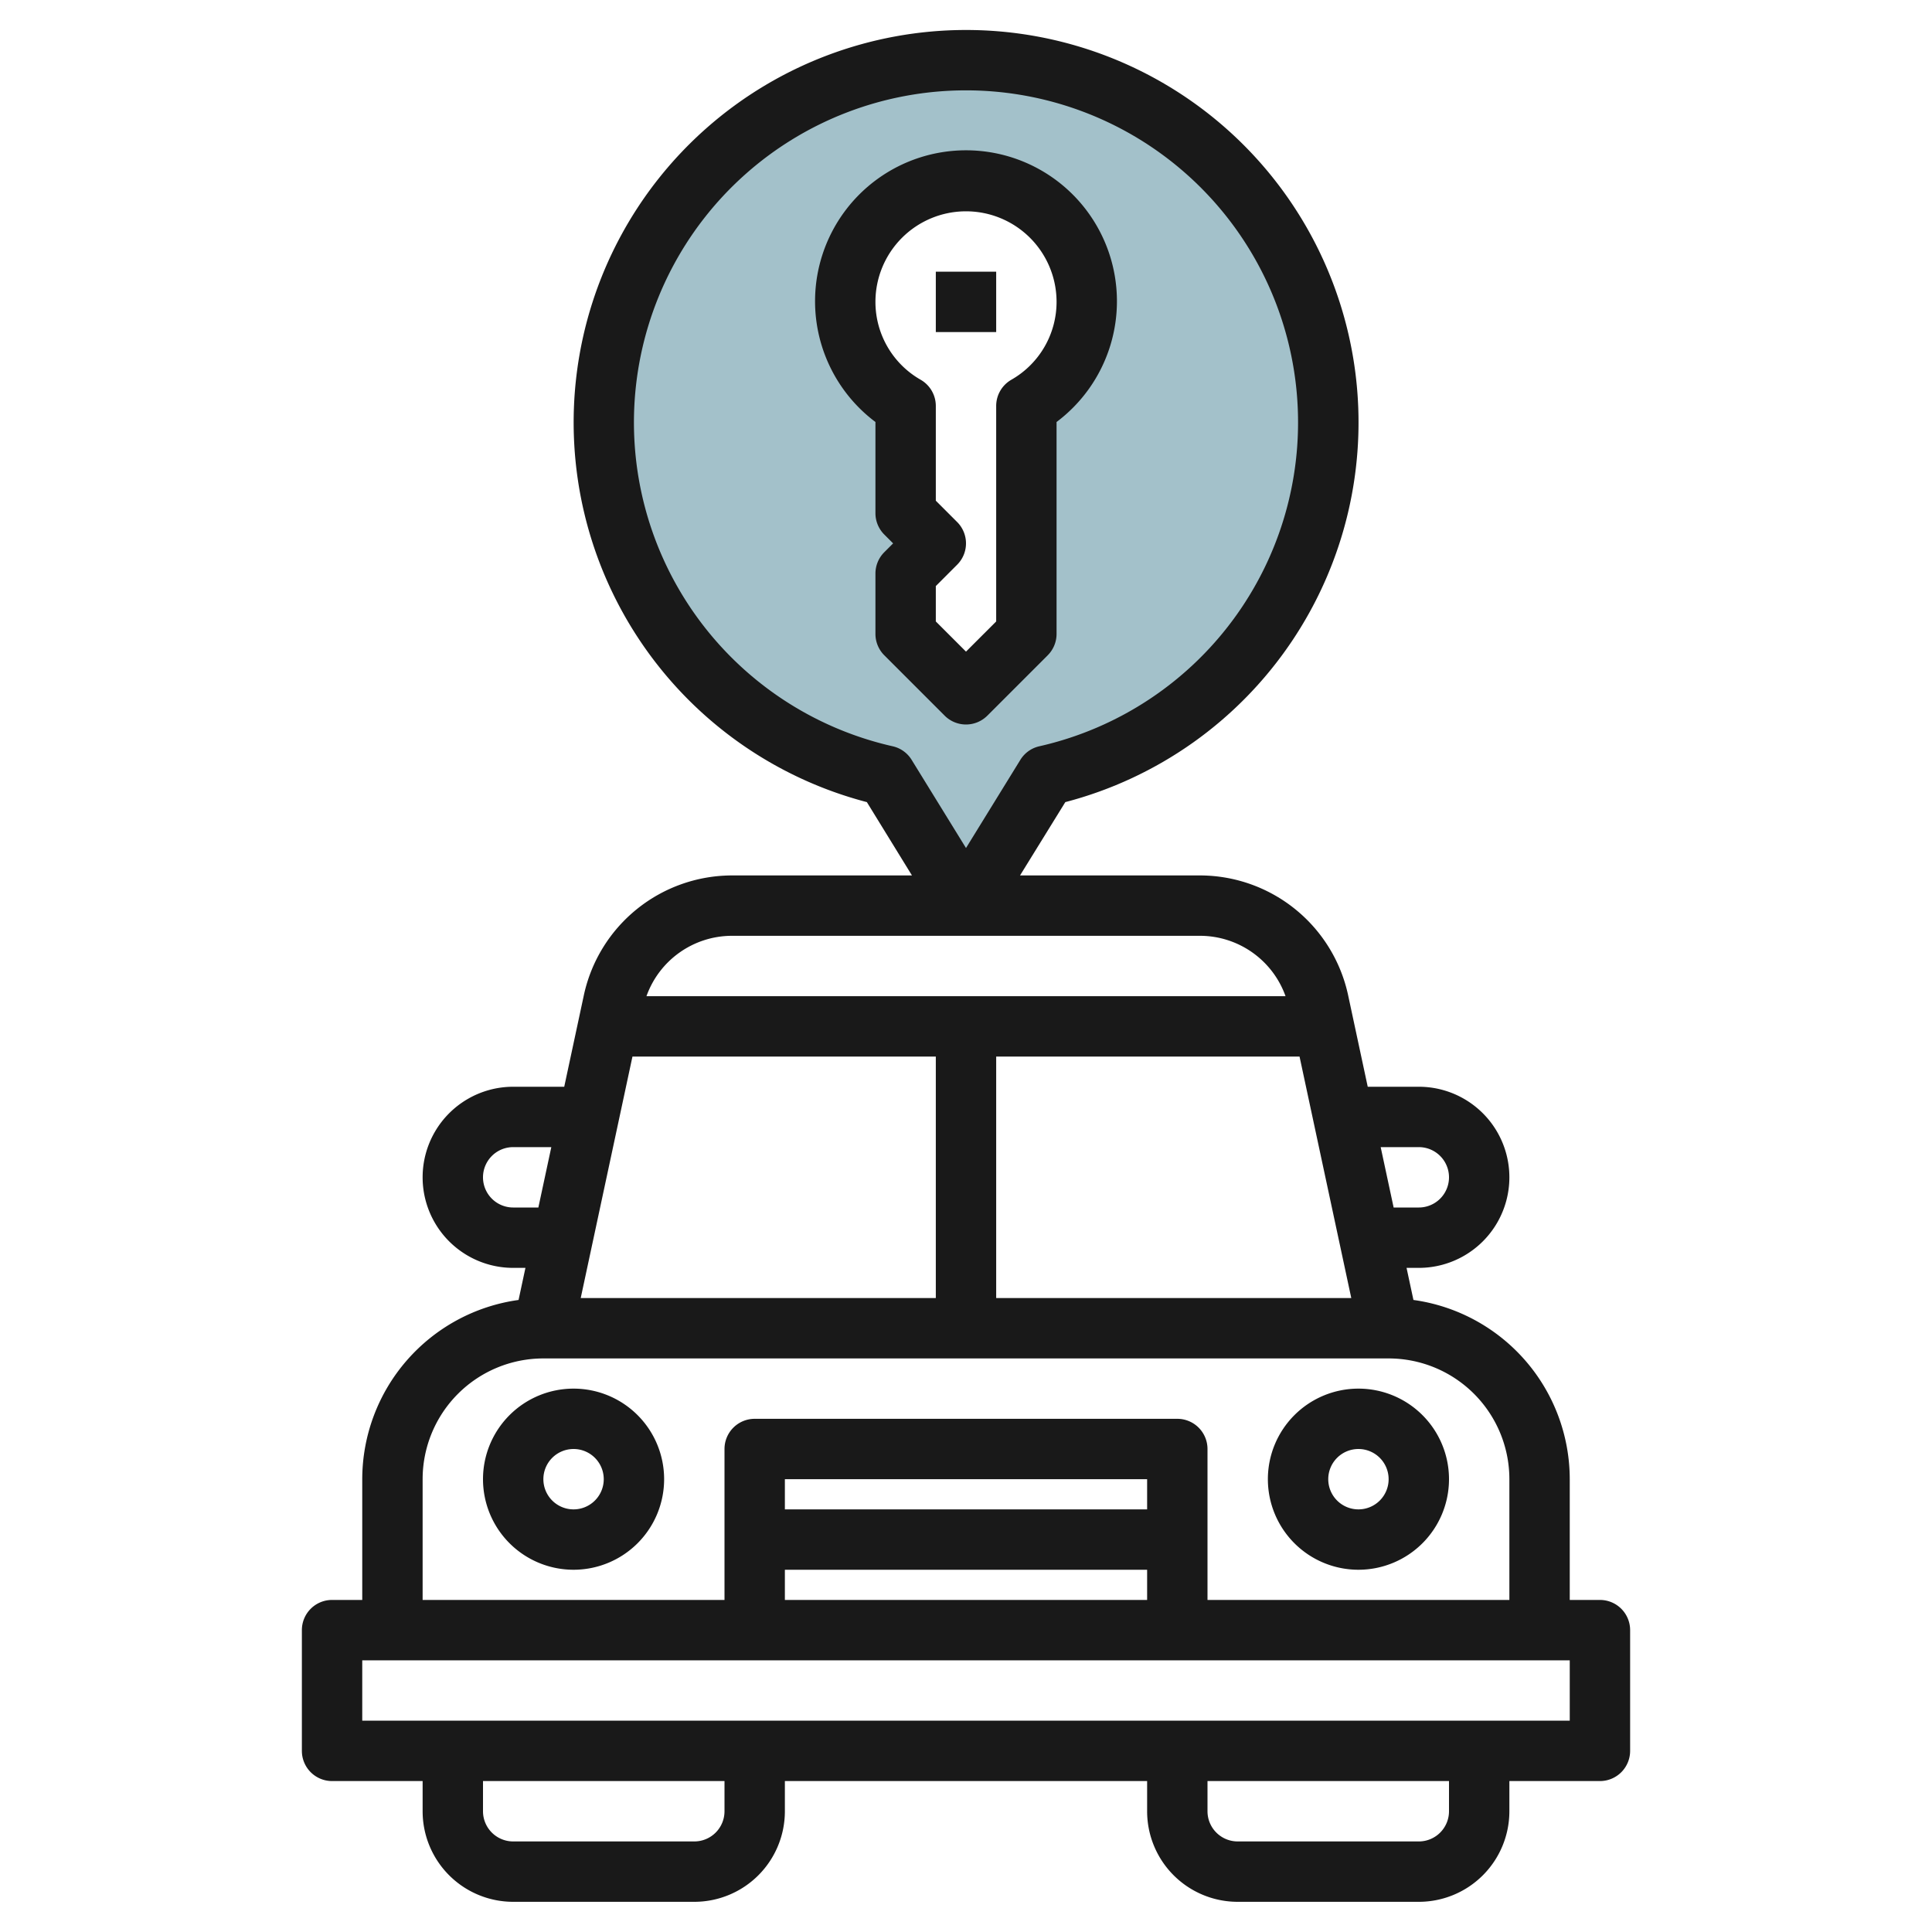
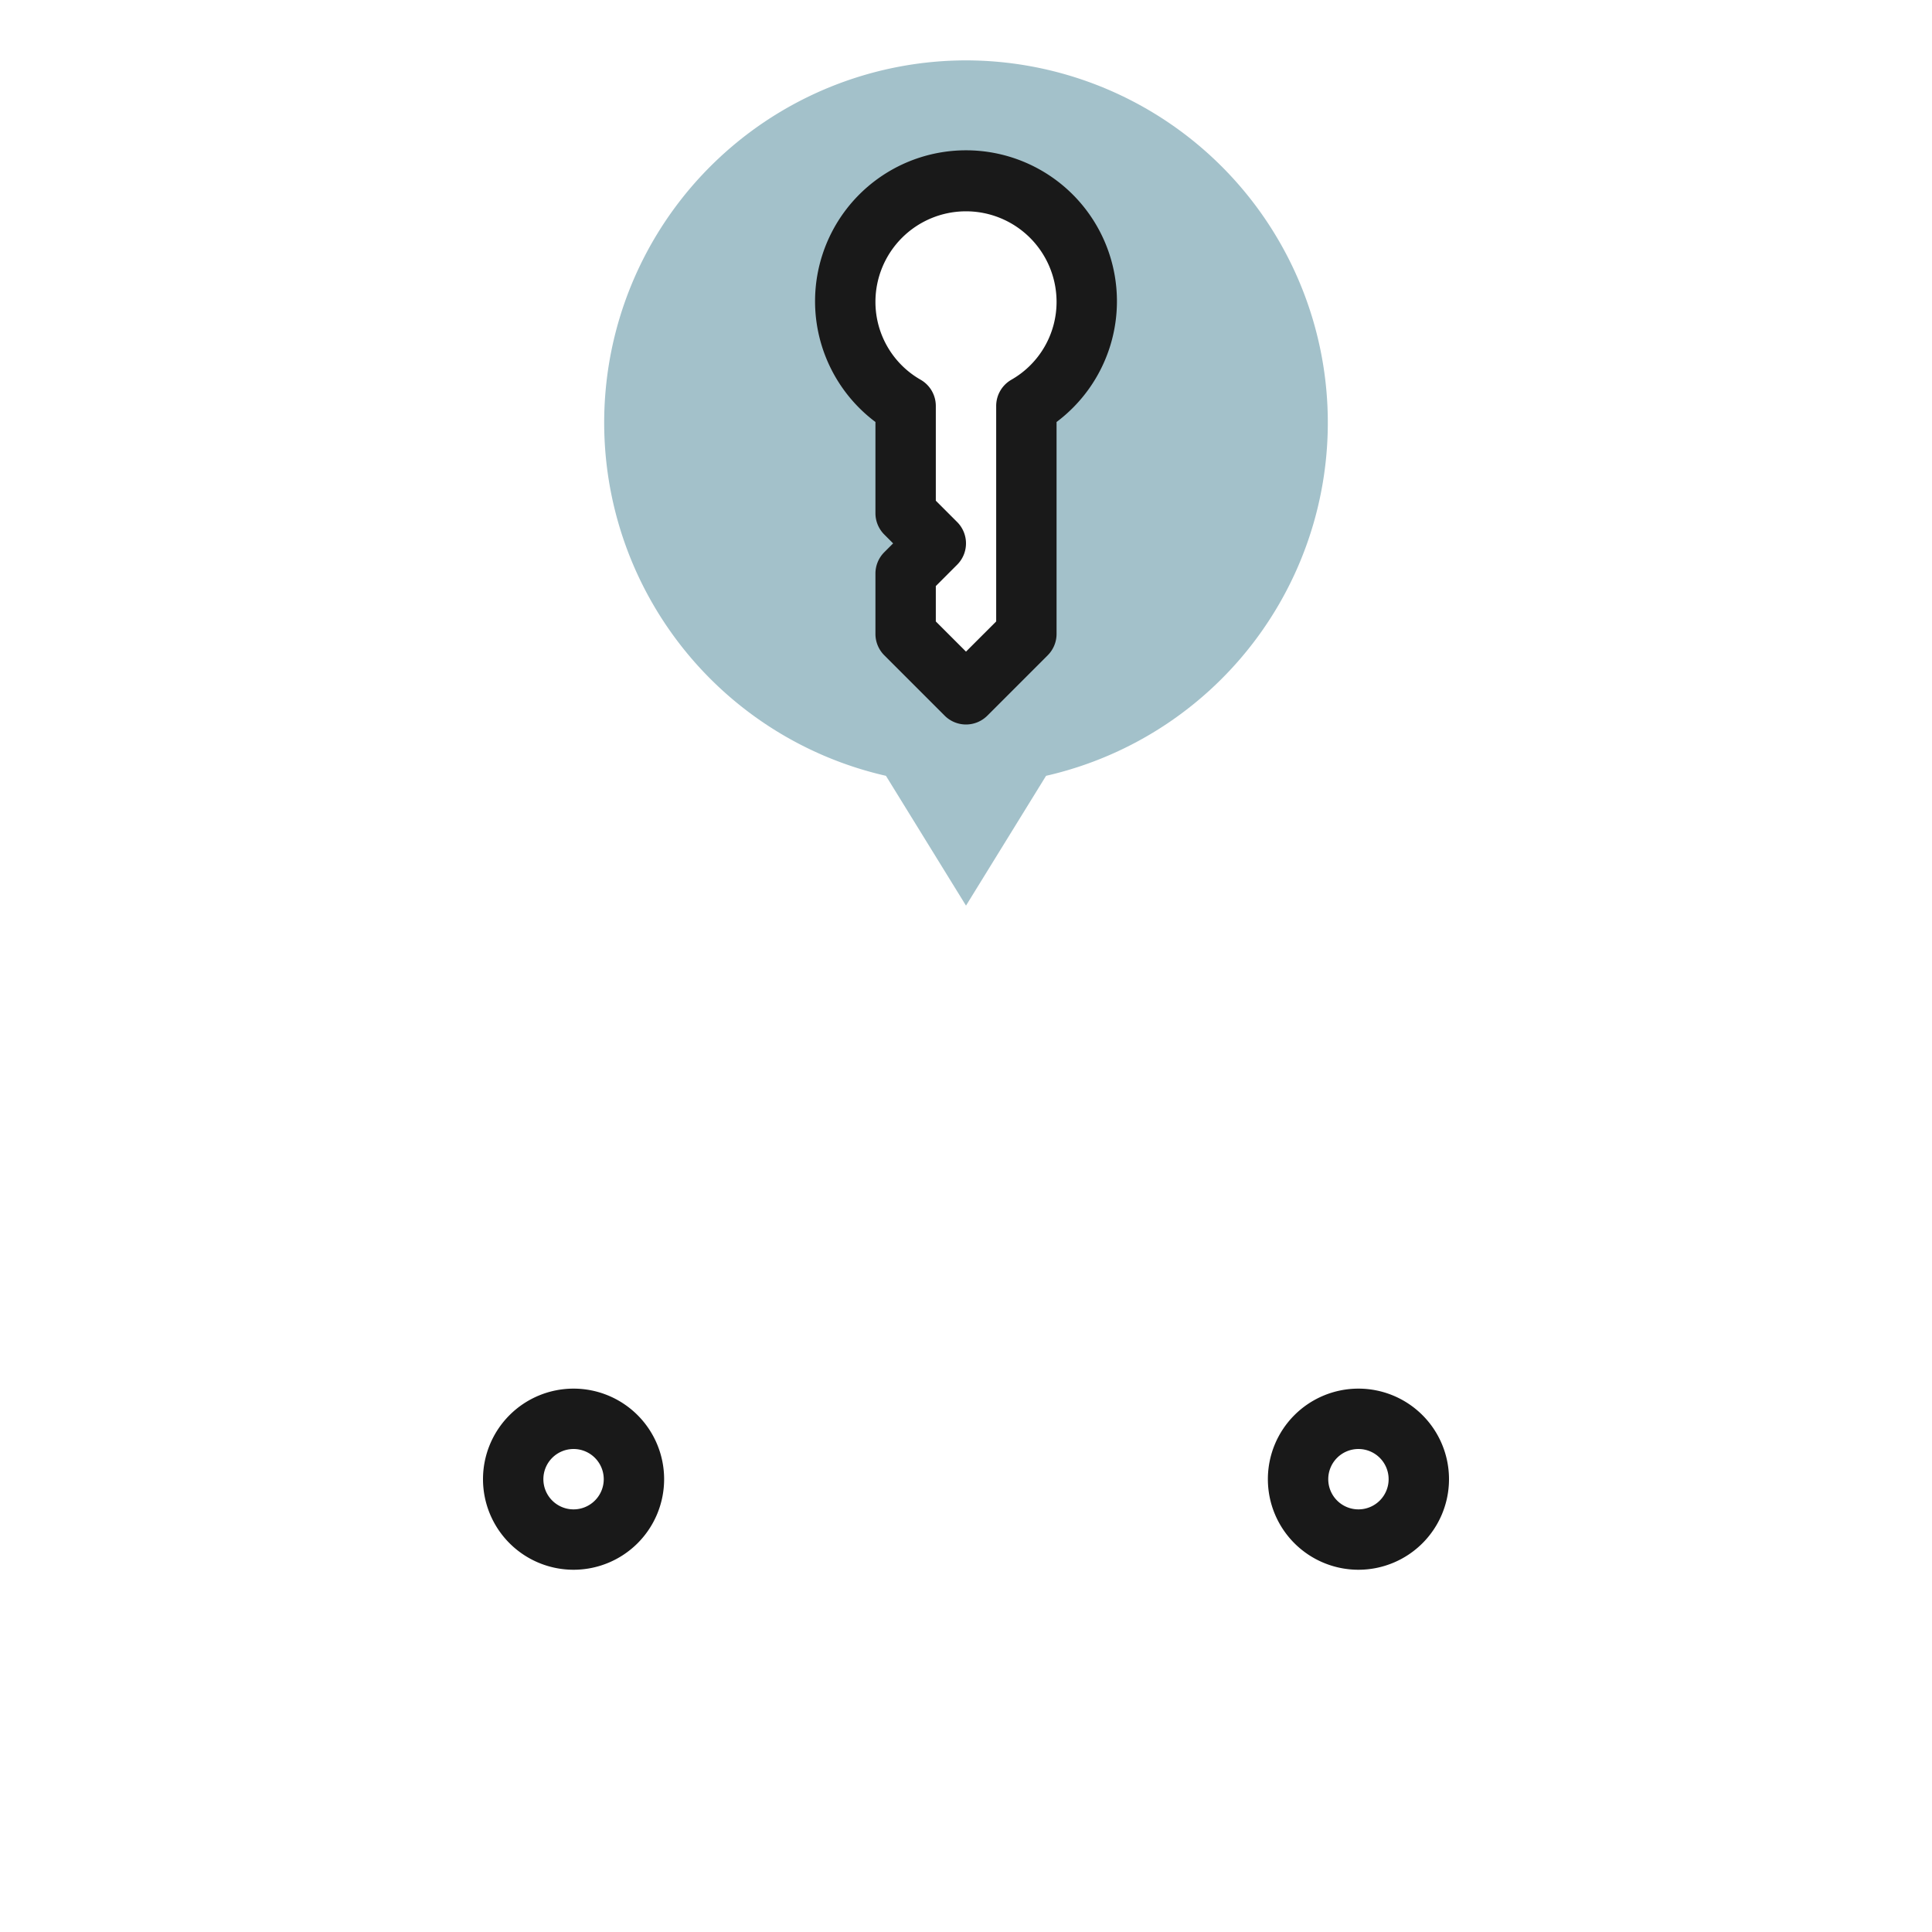
<svg xmlns="http://www.w3.org/2000/svg" height="512" viewBox="0 0 64 64" width="512">
  <g id="Layer_11" data-name="Layer 11">
    <path d="m32 2a12 12 0 0 0 -2.652 23.7l2.652 4.3 2.652-4.3a12 12 0 0 0 -2.652-23.7zm2 11.447v7.553l-2 2-2-2v-2l1-1-1-1v-3.555a4 4 0 1 1 4 0z" fill="#a3c1ca" />
    <g fill="#191919">
-       <path d="m53 53h-1v-4a6 6 0 0 0 -5.178-5.937l-.228-1.063h.406a3 3 0 0 0 0-6h-1.692l-.653-3.047a5.025 5.025 0 0 0 -4.889-3.953h-5.976l1.5-2.429a13 13 0 1 0 -6.574 0l1.494 2.429h-5.976a5.027 5.027 0 0 0 -4.89 3.953l-.653 3.047h-1.691a3 3 0 0 0 0 6h.406l-.228 1.063a6 6 0 0 0 -5.178 5.937v4h-1a1 1 0 0 0 -1 1v4a1 1 0 0 0 1 1h3v1a3 3 0 0 0 3 3h6a3 3 0 0 0 3-3v-1h12v1a3 3 0 0 0 3 3h6a3 3 0 0 0 3-3v-1h3a1 1 0 0 0 1-1v-4a1 1 0 0 0 -1-1zm-6-15a1 1 0 0 1 0 2h-.834l-.429-2zm-2.237 5h-11.763v-8h10.049zm-15.194-18.279a11 11 0 1 1 4.862 0 .994.994 0 0 0 -.631.451l-1.8 2.92-1.8-2.92a.994.994 0 0 0 -.631-.451zm-5.335 6.279h15.532a3.011 3.011 0 0 1 2.819 2h-21.17a3.011 3.011 0 0 1 2.819-2zm-3.283 4h10.049v8h-11.763zm-3.951 5a1 1 0 0 1 0-2h1.263l-.429 2zm-3 9a4 4 0 0 1 4-4h28a4 4 0 0 1 4 4v4h-10v-5a1 1 0 0 0 -1-1h-14a1 1 0 0 0 -1 1v5h-10zm12 1v-1h12v1zm12 2v1h-12v-1zm-14 8a1 1 0 0 1 -1 1h-6a1 1 0 0 1 -1-1v-1h8zm24 0a1 1 0 0 1 -1 1h-6a1 1 0 0 1 -1-1v-1h8zm4-3h-40v-2h40z" />
      <path d="m19 46a3 3 0 1 0 3 3 3 3 0 0 0 -3-3zm0 4a1 1 0 1 1 1-1 1 1 0 0 1 -1 1z" />
-       <path d="m45 52a3 3 0 1 0 -3-3 3 3 0 0 0 3 3zm0-4a1 1 0 1 1 -1 1 1 1 0 0 1 1-1z" />
+       <path d="m45 52a3 3 0 1 0 -3-3 3 3 0 0 0 3 3zm0-4a1 1 0 1 1 -1 1 1 1 0 0 1 1-1" />
      <path d="m29 13.979v3.021a1 1 0 0 0 .293.707l.293.293-.293.293a1 1 0 0 0 -.293.707v2a1 1 0 0 0 .293.707l2 2a1 1 0 0 0 1.414 0l2-2a1 1 0 0 0 .293-.707v-7.021a5 5 0 1 0 -6 0zm3-6.979a3 3 0 0 1 3 3 2.968 2.968 0 0 1 -1.5 2.581 1 1 0 0 0 -.5.864v7.141l-1 1-1-1v-1.172l.707-.707a1 1 0 0 0 0-1.414l-.707-.707v-3.141a1 1 0 0 0 -.5-.864 2.968 2.968 0 0 1 -1.5-2.581 3 3 0 0 1 3-3z" />
-       <path d="m31 9h2v2h-2z" />
    </g>
  </g>
</svg>